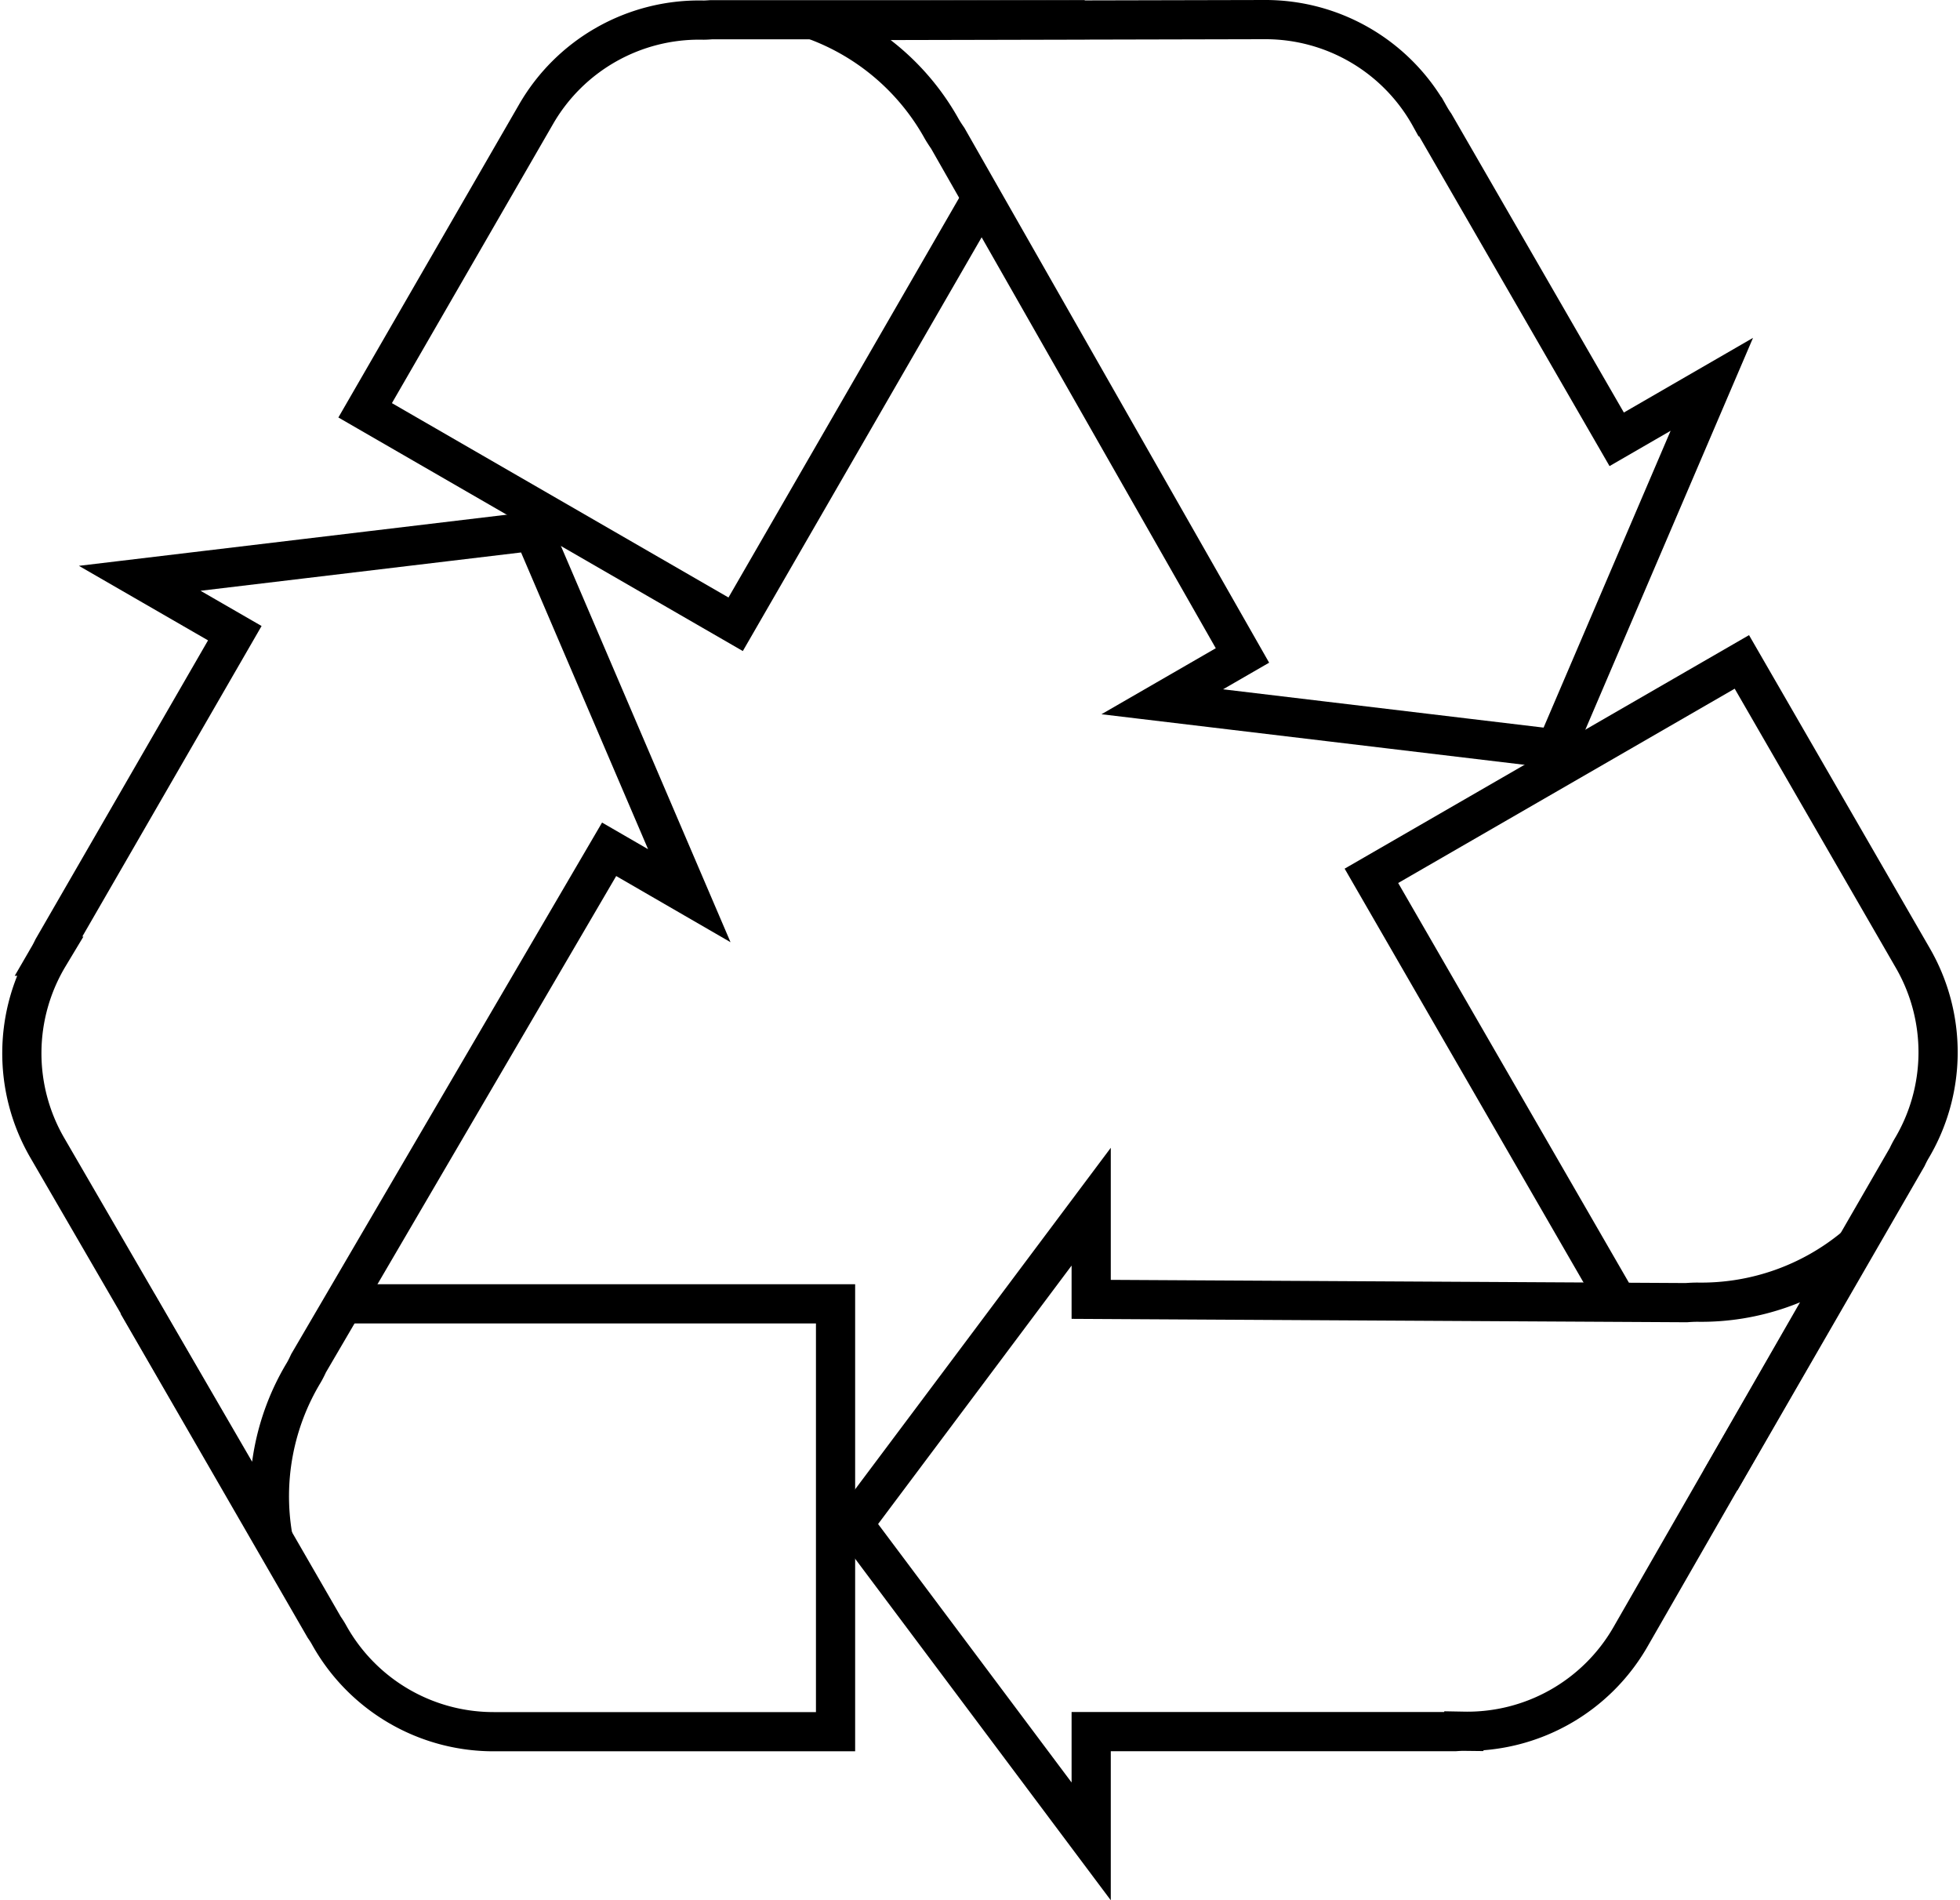
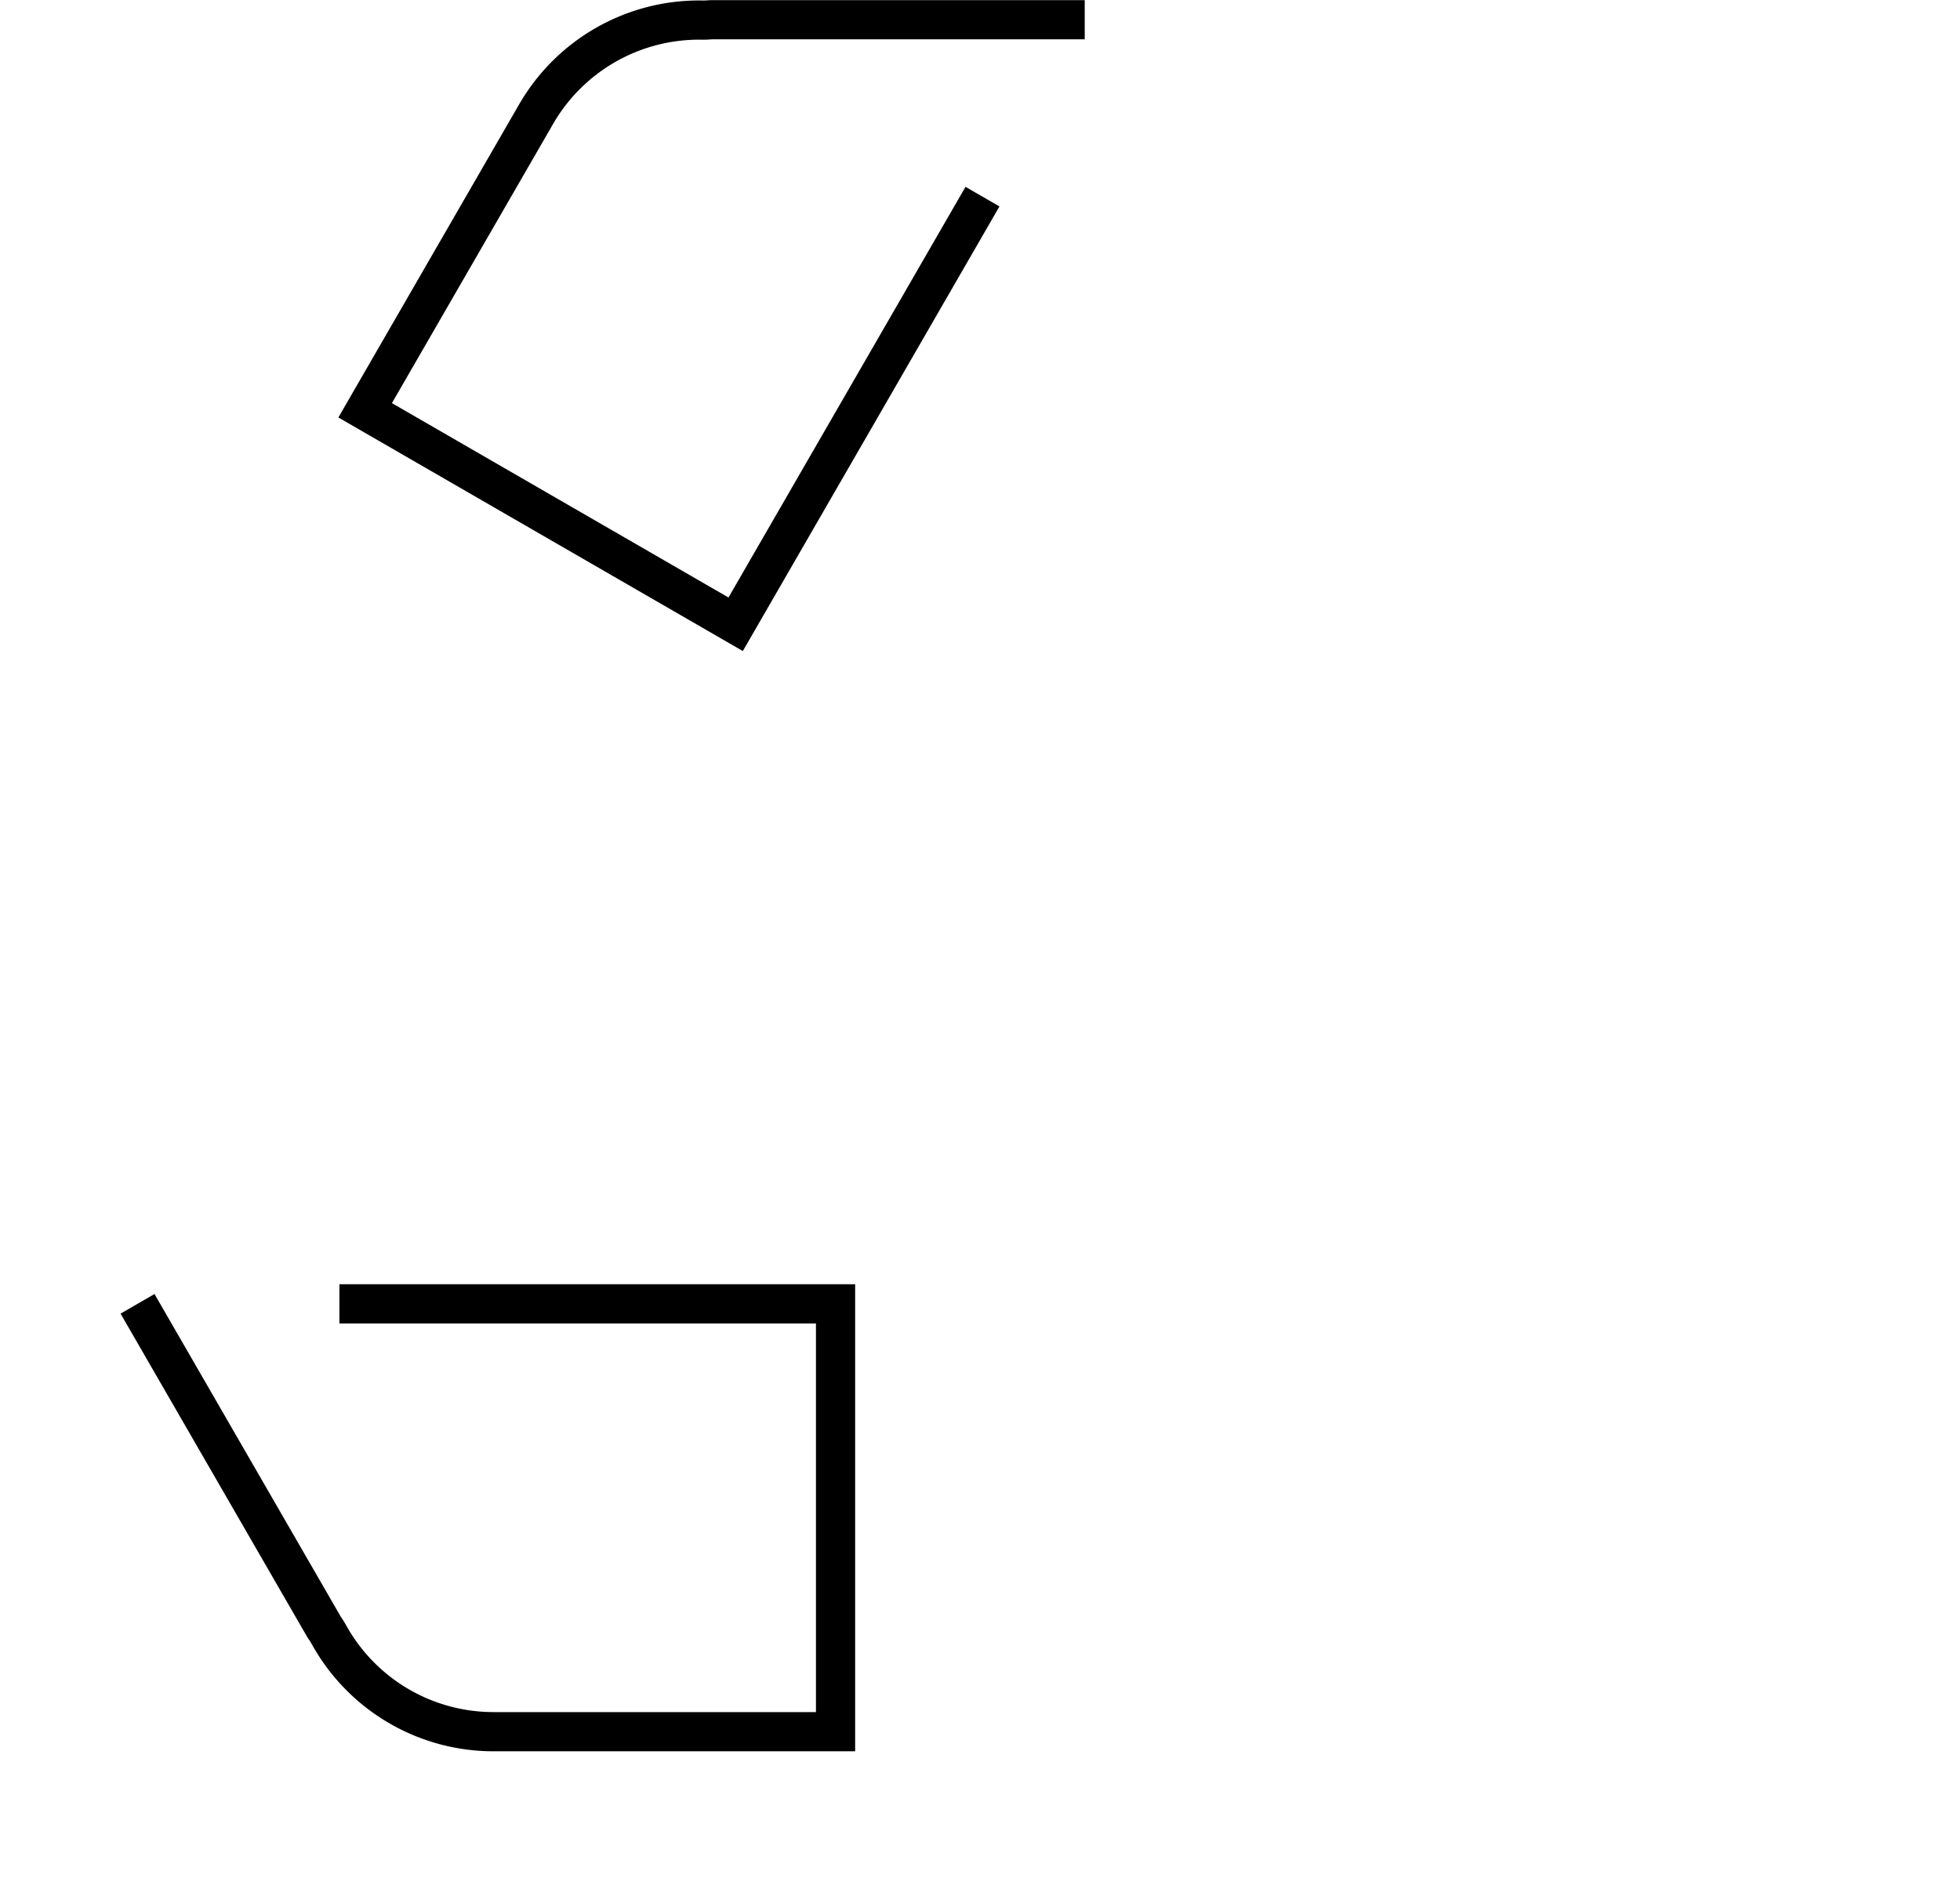
<svg xmlns="http://www.w3.org/2000/svg" width="75.008" height="72.708" viewBox="0 0 75.008 72.708">
  <g id="ficon1" transform="translate(-63.254 -296.535)">
    <g id="Group_701" data-name="Group 701" transform="translate(68.517 297.29)">
      <path id="Path_1638" data-name="Path 1638" d="M70.244,365.594,77.39,377.97a3.169,3.169,0,0,1,.179.283,7.2,7.2,0,0,0,6.306,3.712H96.957V365.594H77.97" transform="translate(-70.244 -316.462)" fill="none" stroke="#000" stroke-miterlimit="10" stroke-width="1.5" />
-       <path id="Path_1639" data-name="Path 1639" d="M149.246,362.774l7.144-12.376c.053-.114.106-.216.154-.3a7.2,7.2,0,0,0,.063-7.317l-6.542-11.33-14.177,8.185,9.339,16.175" transform="translate(-88.668 -306.88)" fill="none" stroke="#000" stroke-miterlimit="10" stroke-width="1.5" />
      <path id="Path_1640" data-name="Path 1640" d="M109.893,297.292H95.6c-.125.009-.241.017-.334.014a7.2,7.2,0,0,0-6.369,3.6l-6.542,11.33,14.179,8.187,9.446-16.362" transform="translate(-73.644 -297.292)" fill="none" stroke="#000" stroke-miterlimit="10" stroke-width="1.5" />
    </g>
    <g id="Group_702" data-name="Group 702" transform="translate(64.091 297.285)">
-       <path id="Path_1641" data-name="Path 1641" d="M89.633,338.444l-2.985-6.972L83.663,324.5l-7.531.9-7.531.9,3.639,2.1-6.965,12.063c-.053.111-.107.214-.154.295a7.209,7.209,0,0,0-.065,7.319l8.638,14.882a9.167,9.167,0,0,1,1.177-6.253c.061-.1.127-.234.194-.377l11.5-19.66Z" transform="translate(-64.091 -304.923)" fill="none" stroke="#000" stroke-miterlimit="10" stroke-width="1.5" />
-       <path id="Path_1642" data-name="Path 1642" d="M140.631,364.08c-.119,0-.266.006-.423.018l-22.776-.126v-3.546l-4.545,6.072-4.547,6.07,4.547,6.072,4.545,6.071v-4.2H131.36c.124-.009.24-.015.334-.014a7.2,7.2,0,0,0,6.37-3.6l8.572-14.922A9.191,9.191,0,0,1,140.631,364.08Z" transform="translate(-76.51 -315.006)" fill="none" stroke="#000" stroke-miterlimit="10" stroke-width="1.5" />
-       <path id="Path_1643" data-name="Path 1643" d="M136.976,313.344l-6.963-12.061c-.07-.1-.132-.2-.179-.283a7.2,7.2,0,0,0-6.306-3.715l-17.207.039a9.169,9.169,0,0,1,4.827,4.146c.058.1.139.226.229.356l11.277,19.788-3.069,1.772,7.531.9,7.531.9,2.984-6.973,2.985-6.973Z" transform="translate(-75.943 -297.285)" fill="none" stroke="#000" stroke-miterlimit="10" stroke-width="1.5" />
-     </g>
+       </g>
  </g>
</svg>